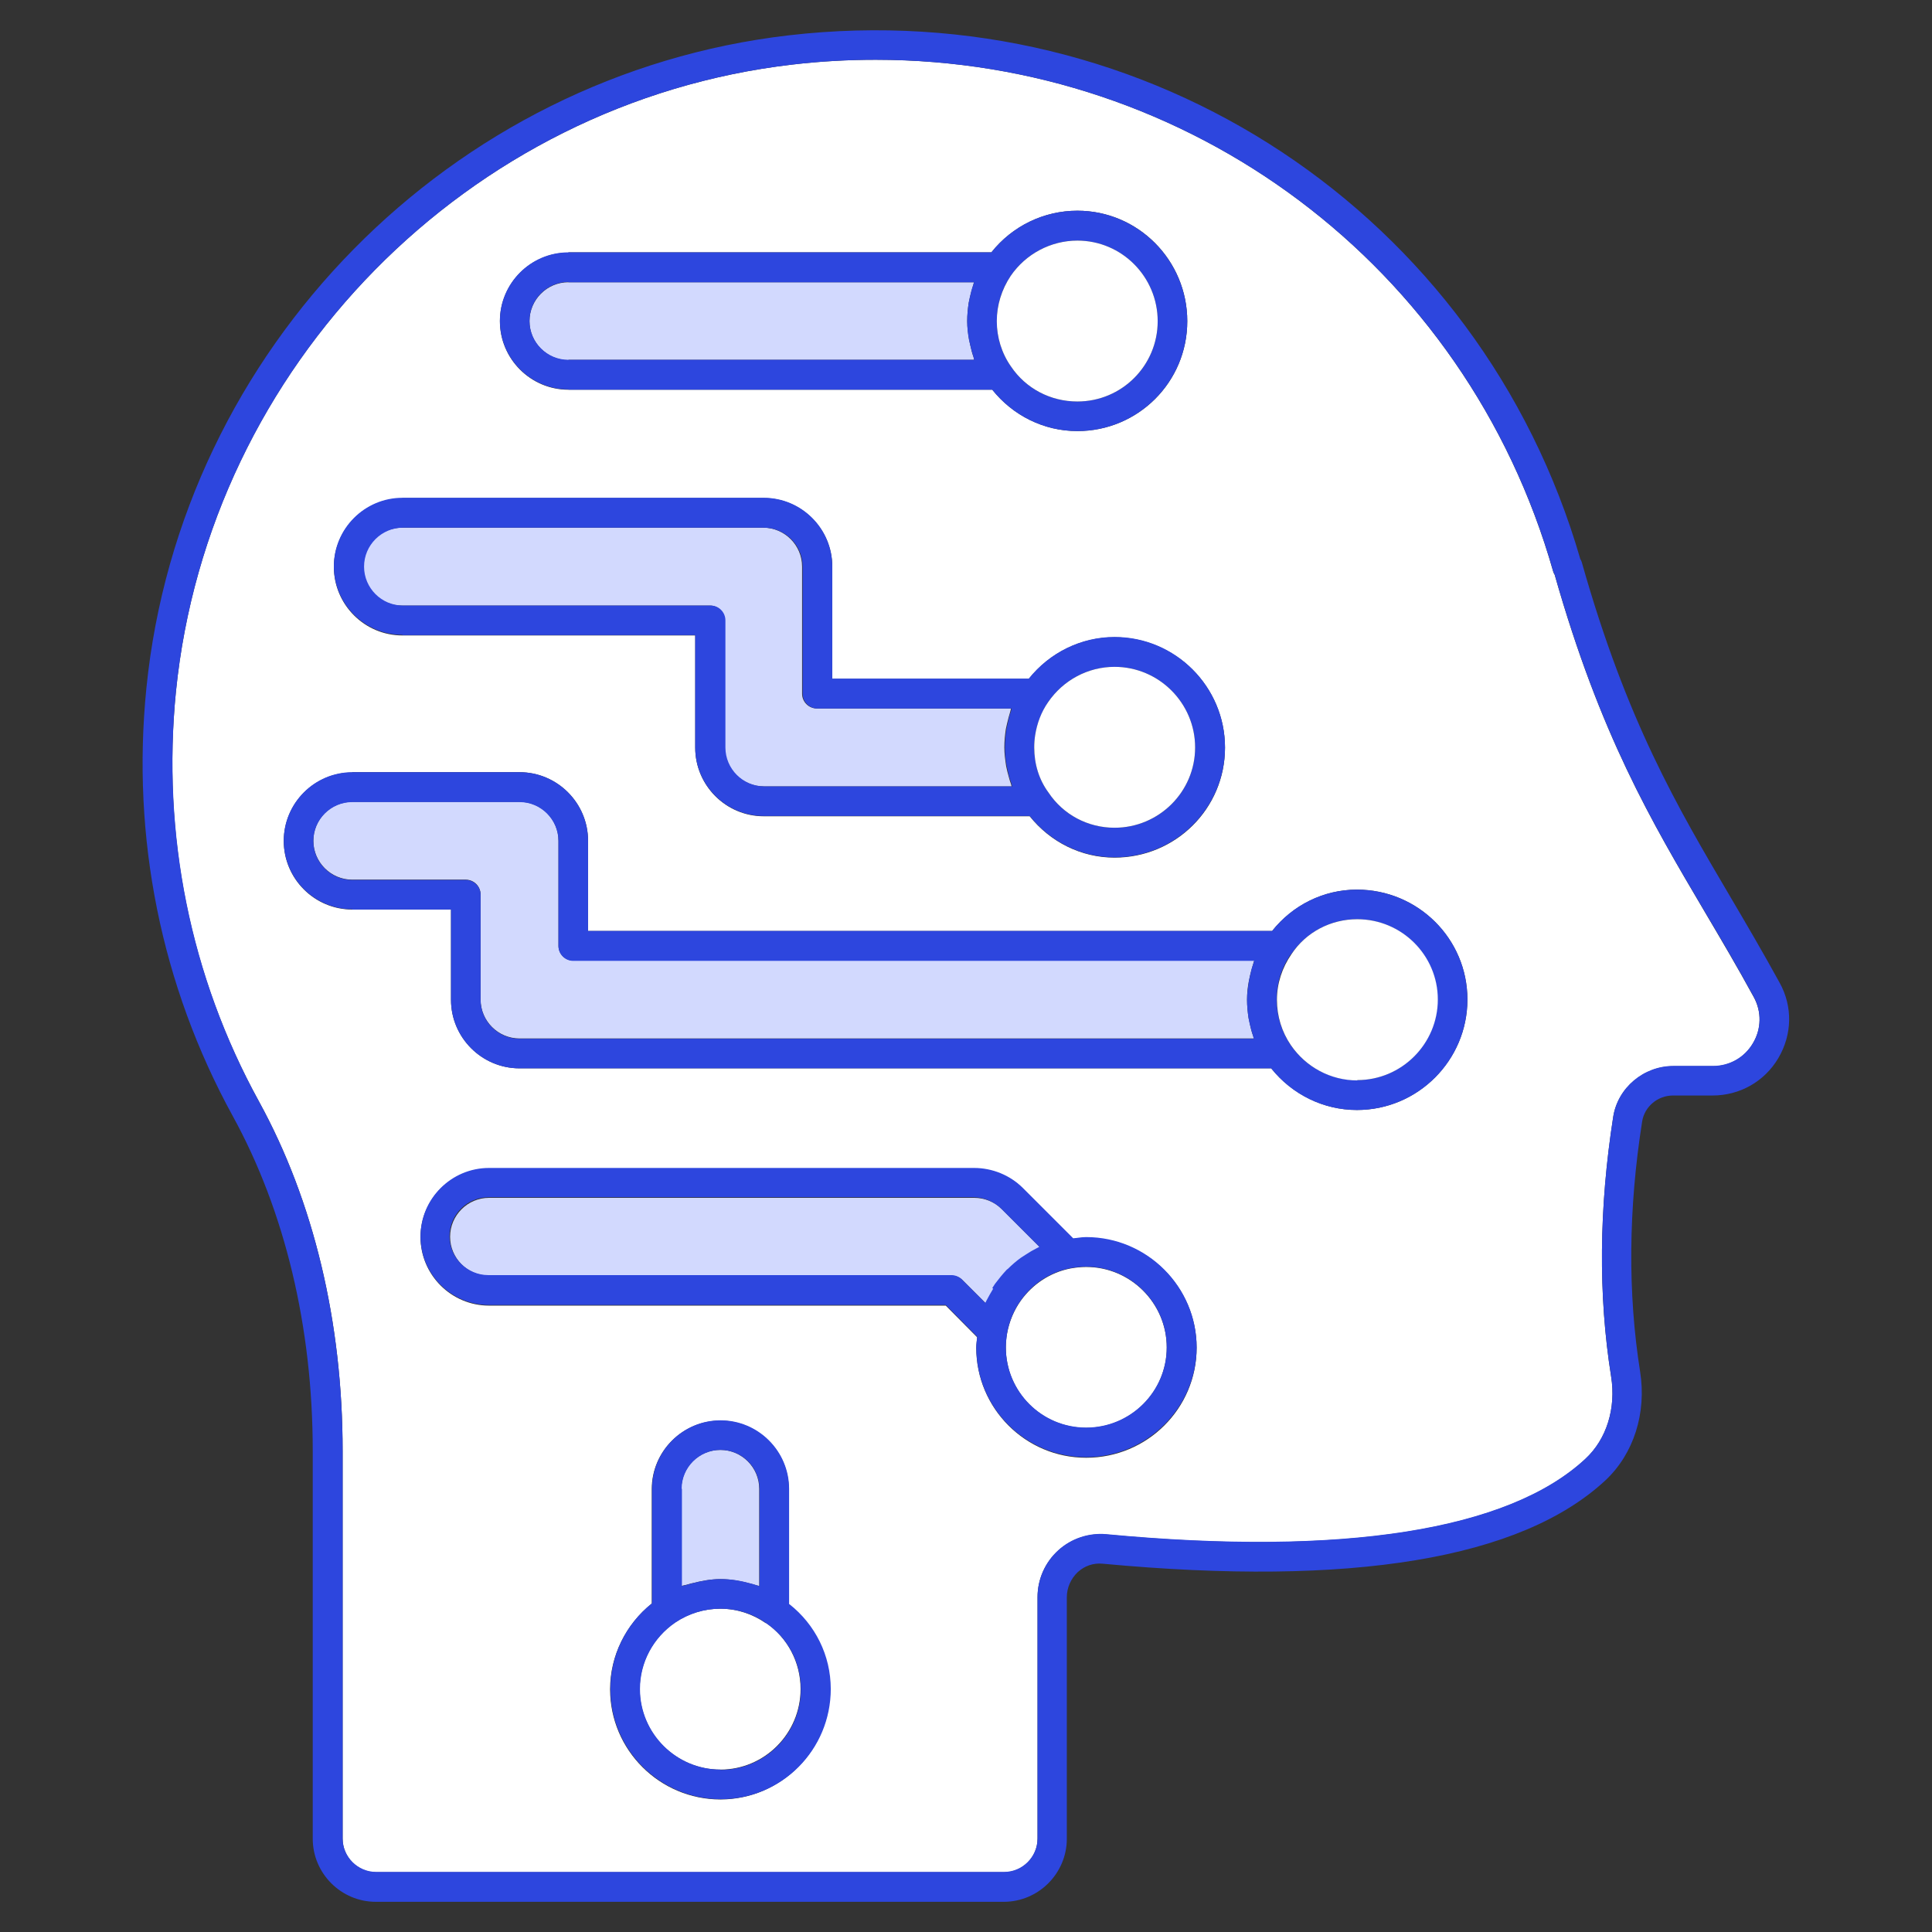
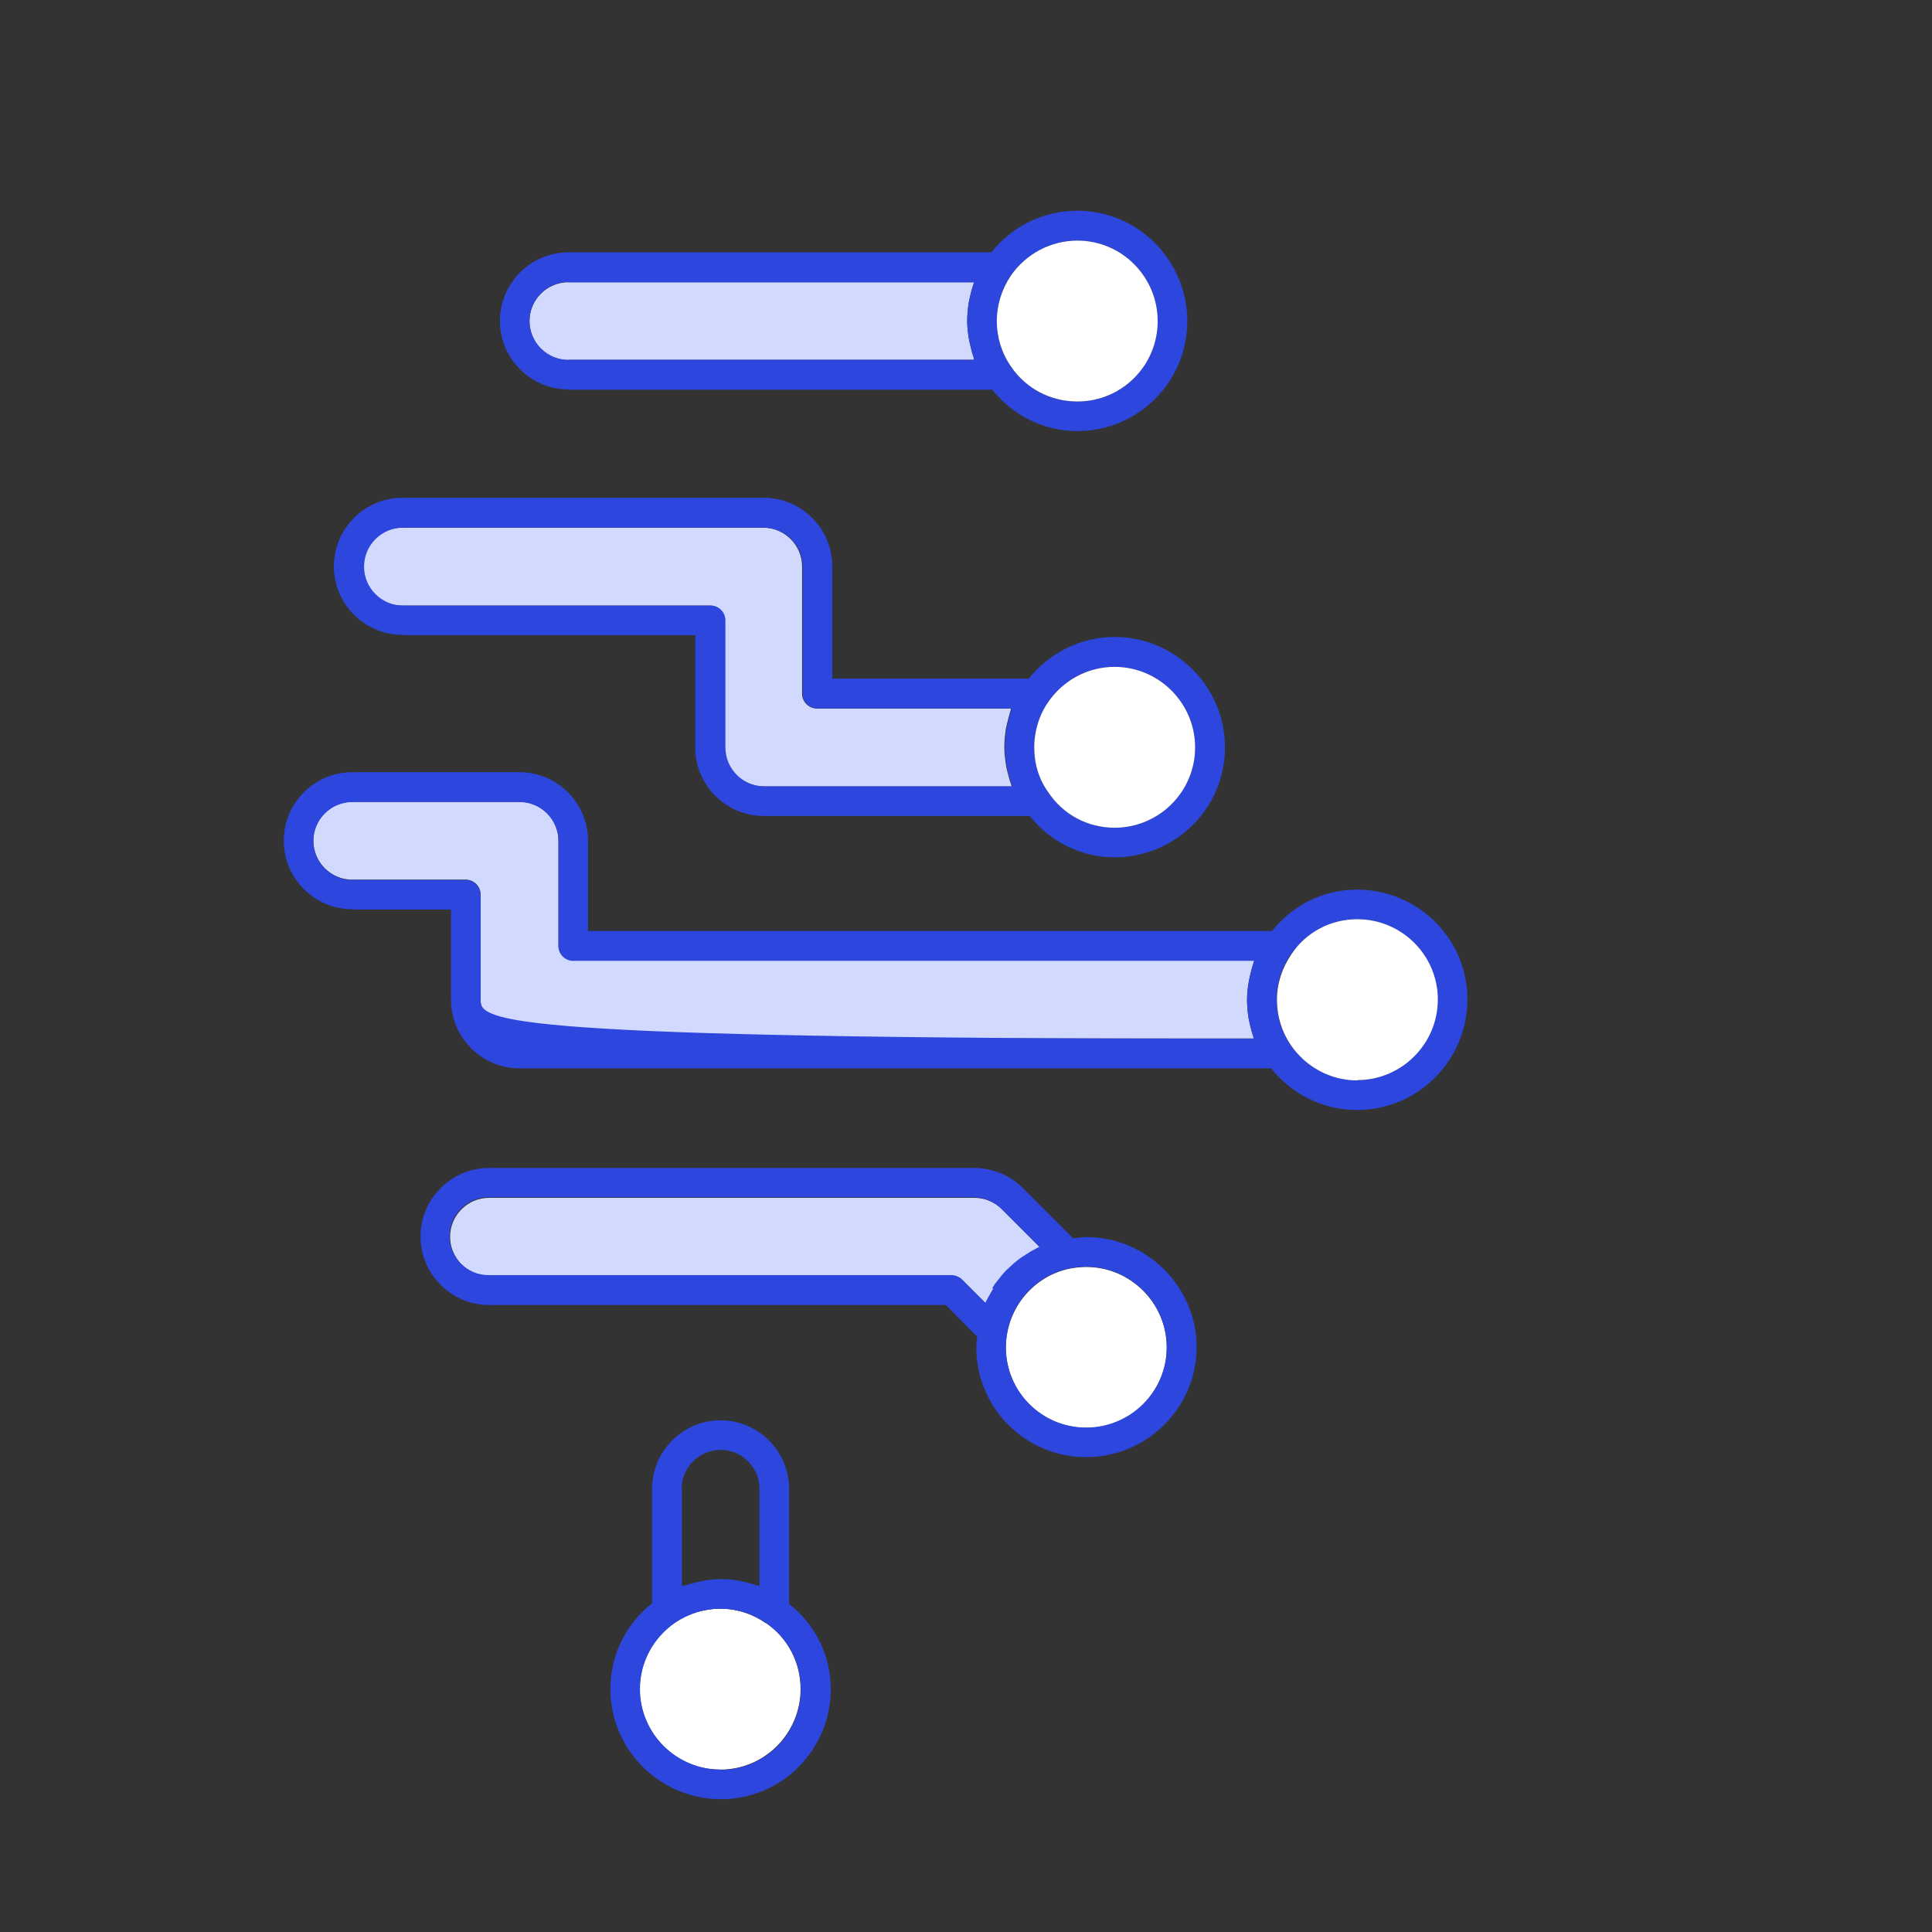
<svg xmlns="http://www.w3.org/2000/svg" width="64" height="64" viewBox="0 0 64 64" fill="none">
  <rect x="0" y="0" width="64" height="64" fill="#333333" stroke="none" />
-   <path d="M11.35 48.08V60.91C11.35 61.52 11.85 62.02 12.46 62.02H33.26C33.87 62.02 34.37 61.52 34.37 60.91V52.91C34.37 52.32 34.62 51.75 35.06 51.36C35.49 50.97 36.07 50.78 36.64 50.83C44.49 51.57 49.98 50.7 52.52 48.33C53.22 47.68 53.54 46.65 53.37 45.6C52.94 42.9 52.97 40.01 53.44 37C53.59 36.04 54.45 35.32 55.43 35.32H56.74C57.29 35.32 57.79 35.04 58.07 34.56C58.35 34.09 58.36 33.52 58.1 33.04C57.55 32.03 57.01 31.12 56.48 30.22C54.7 27.2 53.01 24.35 51.5 19.04C51.48 19.01 51.46 18.97 51.45 18.93C48.56 8.76 39.38 1.98 29.01 1.98C28.1 1.98 27.17 2.03 26.24 2.14C15.5 3.39 6.92 12.12 5.83 22.89C5.35 27.65 6.3 32.35 8.58 36.49C10.39 39.79 11.35 43.79 11.35 48.07V48.08ZM23.87 59.61C21.85 59.61 20.21 57.97 20.21 55.96C20.21 54.85 20.73 53.81 21.59 53.12V49.33C21.59 48.08 22.61 47.06 23.86 47.06C25.11 47.06 26.13 48.08 26.13 49.33V53.15C26.98 53.83 27.5 54.85 27.5 55.96C27.5 57.97 25.87 59.61 23.86 59.61H23.87ZM35.98 48.29C33.97 48.29 32.34 46.65 32.34 44.65C32.34 44.53 32.36 44.41 32.37 44.3L31.33 43.25H16.2C14.95 43.25 13.93 42.23 13.93 40.98C13.93 39.73 14.95 38.71 16.2 38.71H32.27C32.87 38.71 33.46 38.95 33.88 39.37L35.55 41.04C35.69 41.02 35.84 41 35.98 41C38 41 39.64 42.64 39.64 44.65C39.64 46.66 38 48.29 35.98 48.29ZM18.83 8.36H32.84C33.53 7.49 34.58 6.98 35.69 6.98C37.7 6.98 39.33 8.62 39.33 10.64C39.33 12.66 37.7 14.28 35.69 14.28C34.57 14.28 33.55 13.76 32.87 12.91H18.83C17.58 12.91 16.56 11.89 16.56 10.64C16.56 9.39 17.58 8.37 18.83 8.37V8.36ZM13.33 16.5H25.3C26.55 16.5 27.57 17.52 27.57 18.77V22.49H34.08C34.77 21.62 35.81 21.11 36.92 21.11C38.94 21.11 40.58 22.75 40.58 24.77C40.58 26.79 38.94 28.41 36.92 28.41C35.81 28.41 34.79 27.89 34.11 27.04H25.3C24.05 27.04 23.03 26.02 23.03 24.77V21.05H13.33C12.08 21.05 11.06 20.03 11.06 18.78C11.06 17.53 12.08 16.51 13.33 16.51V16.5ZM11.67 25.58H17.21C18.46 25.58 19.48 26.6 19.48 27.85V30.84H42.14C42.82 29.99 43.84 29.47 44.95 29.47C46.97 29.47 48.61 31.1 48.61 33.11C48.61 35.12 46.97 36.77 44.95 36.77C43.84 36.77 42.8 36.25 42.11 35.39H17.21C15.96 35.39 14.94 34.37 14.94 33.12V30.13H11.67C10.42 30.13 9.4 29.11 9.4 27.86C9.4 26.61 10.42 25.59 11.67 25.59V25.58Z" fill="white" />
-   <path d="M10.36 48.08V60.91C10.36 62.06 11.3 63 12.45 63H33.25C34.4 63 35.34 62.06 35.34 60.91V52.91C35.34 52.6 35.47 52.3 35.7 52.08C35.93 51.87 36.22 51.77 36.53 51.8C44.78 52.57 50.38 51.64 53.18 49.04C54.12 48.16 54.55 46.81 54.33 45.43C53.92 42.84 53.94 40.05 54.4 37.14C54.48 36.66 54.91 36.29 55.42 36.29H56.73C57.63 36.29 58.45 35.83 58.91 35.05C59.37 34.27 59.39 33.34 58.95 32.55C58.39 31.53 57.85 30.61 57.32 29.71C55.56 26.72 53.89 23.9 52.4 18.63C52.39 18.59 52.37 18.55 52.35 18.52C49.04 7.08 38.04 -0.21 26.13 1.17C14.93 2.47 5.98 11.56 4.85 22.79C4.35 27.75 5.34 32.65 7.71 36.97C9.44 40.12 10.36 43.96 10.36 48.07V48.08ZM5.83 22.9C6.92 12.12 15.5 3.39 26.24 2.14C27.17 2.03 28.09 1.98 29.01 1.98C39.38 1.98 48.56 8.76 51.45 18.92C51.46 18.96 51.48 18.99 51.5 19.03C53.01 24.34 54.7 27.2 56.48 30.21C57.01 31.1 57.55 32.02 58.1 33.03C58.36 33.51 58.35 34.08 58.07 34.55C57.79 35.03 57.29 35.31 56.74 35.31H55.43C54.45 35.31 53.59 36.03 53.44 36.99C52.97 40 52.94 42.89 53.37 45.59C53.54 46.65 53.22 47.67 52.52 48.32C49.98 50.69 44.48 51.56 36.64 50.82C36.07 50.77 35.49 50.96 35.06 51.35C34.62 51.75 34.37 52.31 34.37 52.9V60.9C34.37 61.51 33.87 62.01 33.26 62.01H12.46C11.85 62.01 11.35 61.51 11.35 60.9V48.07C11.35 43.79 10.39 39.79 8.58 36.49C6.31 32.35 5.36 27.65 5.83 22.89V22.9Z" fill="#2D46DE" />
  <path d="M18.83 11.92H32.27C32.27 11.92 32.26 11.86 32.25 11.83C32.2 11.7 32.17 11.56 32.14 11.43C32.13 11.37 32.11 11.31 32.1 11.25C32.07 11.05 32.04 10.85 32.04 10.64C32.04 10.43 32.06 10.23 32.09 10.03C32.1 9.97 32.12 9.9 32.13 9.84C32.16 9.7 32.2 9.57 32.24 9.44C32.25 9.41 32.25 9.38 32.27 9.35H18.83C18.12 9.35 17.54 9.93 17.54 10.64C17.54 11.35 18.12 11.93 18.83 11.93V11.92Z" fill="#D2D9FE" />
  <path d="M18.83 12.91H32.87C33.55 13.76 34.57 14.28 35.69 14.28C37.7 14.28 39.33 12.65 39.33 10.64C39.33 8.63 37.7 6.98 35.69 6.98C34.57 6.98 33.53 7.49 32.84 8.36H18.83C17.58 8.36 16.56 9.38 16.56 10.63C16.56 11.88 17.58 12.9 18.83 12.9V12.91ZM33.48 9.14C33.98 8.41 34.81 7.97 35.69 7.97C37.16 7.97 38.35 9.17 38.35 10.64C38.35 12.11 37.16 13.3 35.69 13.3C34.8 13.3 33.98 12.87 33.49 12.14C33.18 11.7 33.02 11.18 33.02 10.64C33.02 10.1 33.18 9.58 33.48 9.14ZM18.83 9.35H32.27C32.27 9.35 32.25 9.41 32.24 9.44C32.19 9.57 32.16 9.71 32.13 9.84C32.12 9.9 32.1 9.97 32.09 10.03C32.06 10.23 32.04 10.43 32.04 10.64C32.04 10.85 32.06 11.05 32.1 11.25C32.11 11.31 32.13 11.37 32.14 11.43C32.17 11.57 32.21 11.7 32.25 11.83C32.26 11.86 32.26 11.89 32.27 11.92H18.83C18.12 11.92 17.54 11.34 17.54 10.63C17.54 9.92 18.12 9.34 18.83 9.34V9.35Z" fill="#2D46DE" />
  <path d="M13.33 20.06H23.52C23.79 20.06 24.01 20.28 24.01 20.55V24.76C24.01 25.47 24.59 26.05 25.3 26.05H33.51C33.51 26.05 33.5 26 33.49 25.97C33.44 25.84 33.41 25.7 33.37 25.56C33.36 25.5 33.34 25.44 33.33 25.38C33.3 25.18 33.27 24.97 33.27 24.76C33.27 24.55 33.29 24.35 33.32 24.15C33.33 24.09 33.35 24.03 33.36 23.97C33.39 23.83 33.43 23.7 33.47 23.56C33.48 23.53 33.48 23.5 33.49 23.47H27.06C26.79 23.47 26.57 23.25 26.57 22.98V18.77C26.57 18.06 25.99 17.48 25.28 17.48H13.31C12.6 17.48 12.02 18.06 12.02 18.77C12.02 19.48 12.6 20.06 13.31 20.06H13.33Z" fill="#D2D9FE" />
  <path d="M13.33 21.04H23.03V24.76C23.03 26.01 24.05 27.03 25.3 27.03H34.11C34.79 27.88 35.81 28.4 36.92 28.4C38.94 28.4 40.58 26.77 40.58 24.76C40.58 22.75 38.94 21.1 36.92 21.1C35.81 21.1 34.77 21.62 34.08 22.48H27.57V18.76C27.57 17.51 26.55 16.49 25.3 16.49H13.33C12.08 16.49 11.06 17.51 11.06 18.76C11.06 20.01 12.08 21.03 13.33 21.03V21.04ZM34.29 24.36C34.35 23.97 34.5 23.59 34.72 23.26C35.22 22.53 36.04 22.09 36.92 22.09C38.39 22.09 39.59 23.29 39.59 24.76C39.59 26.23 38.39 27.42 36.92 27.42C36.04 27.42 35.22 26.99 34.73 26.25C34.42 25.82 34.26 25.31 34.26 24.76C34.26 24.63 34.27 24.49 34.29 24.36ZM13.33 17.48H25.3C26.01 17.48 26.59 18.06 26.59 18.77V22.98C26.59 23.25 26.81 23.47 27.08 23.47H33.51C33.51 23.47 33.5 23.53 33.49 23.56C33.44 23.69 33.41 23.83 33.38 23.97C33.37 24.03 33.35 24.09 33.34 24.15C33.31 24.35 33.29 24.55 33.29 24.76C33.29 24.97 33.31 25.17 33.35 25.38C33.36 25.44 33.38 25.5 33.39 25.56C33.42 25.7 33.46 25.84 33.51 25.97C33.51 26 33.52 26.02 33.53 26.05H25.32C24.61 26.05 24.03 25.47 24.03 24.76V20.55C24.03 20.28 23.81 20.06 23.54 20.06H13.35C12.64 20.06 12.06 19.48 12.06 18.77C12.06 18.06 12.64 17.48 13.35 17.48H13.33Z" fill="#2D46DE" />
  <path d="M33.41 42.05C33.54 41.92 33.68 41.8 33.83 41.69C33.88 41.65 33.94 41.62 34 41.58C34.11 41.5 34.23 41.43 34.36 41.37C34.39 41.35 34.42 41.33 34.45 41.32L33.18 40.05C32.94 39.81 32.61 39.68 32.27 39.68H16.2C15.49 39.68 14.91 40.26 14.91 40.97C14.91 41.68 15.49 42.26 16.2 42.26H31.54C31.67 42.26 31.8 42.31 31.89 42.41L32.66 43.18C32.66 43.18 32.69 43.13 32.7 43.1C32.76 42.96 32.84 42.83 32.92 42.71C32.95 42.66 32.97 42.61 33.01 42.57C33.13 42.4 33.25 42.24 33.4 42.1C33.41 42.09 33.43 42.08 33.44 42.07L33.41 42.05Z" fill="#D2D9FE" />
  <path d="M11.67 29.14H15.43C15.7 29.14 15.92 29.36 15.92 29.63V33.11C15.92 33.82 16.5 34.4 17.21 34.4H41.54C41.54 34.4 41.52 34.34 41.51 34.31C41.46 34.18 41.43 34.05 41.4 33.91C41.39 33.85 41.37 33.78 41.36 33.72C41.33 33.52 41.31 33.32 41.31 33.11C41.31 32.9 41.33 32.7 41.37 32.5C41.38 32.44 41.4 32.37 41.41 32.31C41.44 32.17 41.48 32.04 41.52 31.91C41.53 31.88 41.53 31.85 41.55 31.82H18.99C18.72 31.82 18.5 31.6 18.5 31.33V27.85C18.5 27.14 17.92 26.56 17.21 26.56H11.67C10.96 26.56 10.38 27.14 10.38 27.85C10.38 28.56 10.96 29.14 11.67 29.14Z" fill="#D2D9FE" />
-   <path d="M11.67 30.13H14.94V33.12C14.94 34.37 15.96 35.39 17.21 35.39H42.11C42.8 36.26 43.84 36.77 44.95 36.77C46.97 36.77 48.61 35.13 48.61 33.11C48.61 31.09 46.97 29.47 44.95 29.47C43.83 29.47 42.81 29.99 42.14 30.84H19.48V27.85C19.48 26.6 18.46 25.58 17.21 25.58H11.67C10.42 25.58 9.4 26.6 9.4 27.85C9.4 29.1 10.42 30.12 11.67 30.12V30.13ZM42.77 31.61C43.26 30.89 44.07 30.45 44.95 30.45C46.42 30.45 47.62 31.64 47.62 33.11C47.62 34.58 46.42 35.78 44.95 35.78C44.07 35.78 43.25 35.34 42.75 34.61C42.45 34.16 42.29 33.64 42.29 33.11C42.29 32.58 42.45 32.05 42.77 31.6V31.61ZM11.67 26.57H17.21C17.92 26.57 18.5 27.15 18.5 27.86V31.34C18.5 31.61 18.72 31.83 18.99 31.83H41.55C41.55 31.83 41.53 31.89 41.52 31.92C41.47 32.05 41.44 32.18 41.41 32.32C41.4 32.38 41.38 32.44 41.37 32.51C41.34 32.71 41.31 32.91 41.31 33.12C41.31 33.33 41.33 33.53 41.36 33.73C41.37 33.79 41.39 33.86 41.4 33.92C41.43 34.06 41.47 34.19 41.51 34.32C41.52 34.35 41.52 34.38 41.54 34.41H17.21C16.5 34.41 15.92 33.83 15.92 33.12V29.64C15.92 29.37 15.7 29.15 15.43 29.15H11.67C10.96 29.15 10.38 28.57 10.38 27.86C10.38 27.15 10.96 26.57 11.67 26.57Z" fill="#2D46DE" />
+   <path d="M11.67 30.13H14.94V33.12C14.94 34.37 15.96 35.39 17.21 35.39H42.11C42.8 36.26 43.84 36.77 44.95 36.77C46.97 36.77 48.61 35.13 48.61 33.11C48.61 31.09 46.97 29.47 44.95 29.47C43.83 29.47 42.81 29.99 42.14 30.84H19.48V27.85C19.48 26.6 18.46 25.58 17.21 25.58H11.67C10.42 25.58 9.4 26.6 9.4 27.85C9.4 29.1 10.42 30.12 11.67 30.12V30.13ZM42.77 31.61C43.26 30.89 44.07 30.45 44.95 30.45C46.42 30.45 47.62 31.64 47.62 33.11C47.62 34.58 46.42 35.78 44.95 35.78C44.07 35.78 43.25 35.34 42.75 34.61C42.45 34.16 42.29 33.64 42.29 33.11C42.29 32.58 42.45 32.05 42.77 31.6V31.61ZM11.67 26.57H17.21C17.92 26.57 18.5 27.15 18.5 27.86V31.34C18.5 31.61 18.72 31.83 18.99 31.83H41.55C41.55 31.83 41.53 31.89 41.52 31.92C41.47 32.05 41.44 32.18 41.41 32.32C41.4 32.38 41.38 32.44 41.37 32.51C41.34 32.71 41.31 32.91 41.31 33.12C41.31 33.33 41.33 33.53 41.36 33.73C41.37 33.79 41.39 33.86 41.4 33.92C41.43 34.06 41.47 34.19 41.51 34.32C41.52 34.35 41.52 34.38 41.54 34.41C16.5 34.41 15.92 33.83 15.92 33.12V29.64C15.92 29.37 15.7 29.15 15.43 29.15H11.67C10.96 29.15 10.38 28.57 10.38 27.86C10.38 27.15 10.96 26.57 11.67 26.57Z" fill="#2D46DE" />
  <path d="M35.69 13.3C37.16 13.3 38.35 12.11 38.35 10.64C38.35 9.17 37.16 7.97 35.69 7.97C34.81 7.97 33.98 8.41 33.48 9.14C33.18 9.59 33.02 10.11 33.02 10.64C33.02 11.17 33.18 11.7 33.49 12.14C33.98 12.87 34.8 13.3 35.69 13.3Z" fill="white" />
  <path d="M36.92 27.42C38.39 27.42 39.59 26.23 39.59 24.76C39.59 23.29 38.39 22.09 36.92 22.09C36.04 22.09 35.22 22.53 34.72 23.26C34.49 23.59 34.35 23.97 34.29 24.36C34.27 24.49 34.26 24.62 34.26 24.76C34.26 25.31 34.42 25.83 34.73 26.25C35.22 26.99 36.04 27.42 36.92 27.42Z" fill="white" />
  <path d="M44.96 35.78C46.43 35.78 47.63 34.58 47.63 33.11C47.63 31.64 46.43 30.45 44.96 30.45C44.08 30.45 43.26 30.88 42.78 31.61C42.47 32.06 42.3 32.58 42.3 33.12C42.3 33.66 42.46 34.18 42.76 34.62C43.26 35.35 44.08 35.79 44.96 35.79V35.78Z" fill="white" />
  <path d="M35.98 41.97C35.8 41.97 35.63 41.99 35.46 42.02C34.79 42.15 34.21 42.54 33.82 43.08C33.59 43.4 33.43 43.78 33.36 44.18C33.33 44.33 33.32 44.48 33.32 44.64C33.32 46.11 34.51 47.3 35.98 47.3C37.45 47.3 38.65 46.11 38.65 44.64C38.65 43.17 37.45 41.97 35.98 41.97Z" fill="white" />
  <path d="M35.98 40.98C35.83 40.98 35.69 41.01 35.55 41.02L33.88 39.35C33.46 38.93 32.87 38.69 32.27 38.69H16.2C14.95 38.69 13.93 39.71 13.93 40.96C13.93 42.21 14.95 43.23 16.2 43.23H31.33L32.37 44.28C32.36 44.4 32.34 44.51 32.34 44.63C32.34 46.64 33.97 48.27 35.98 48.27C37.99 48.27 39.64 46.63 39.64 44.63C39.64 42.63 38 40.98 35.98 40.98ZM32.9 42.69C32.82 42.82 32.75 42.95 32.68 43.08C32.67 43.11 32.65 43.13 32.64 43.16L31.87 42.39C31.78 42.3 31.65 42.24 31.52 42.24H16.18C15.47 42.24 14.89 41.66 14.89 40.95C14.89 40.24 15.47 39.66 16.18 39.66H32.25C32.59 39.66 32.92 39.8 33.16 40.03L34.43 41.3C34.43 41.3 34.37 41.34 34.34 41.35C34.22 41.41 34.1 41.48 33.98 41.56C33.92 41.6 33.87 41.63 33.81 41.67C33.66 41.78 33.52 41.9 33.39 42.03C33.38 42.04 33.36 42.05 33.35 42.06C33.21 42.21 33.08 42.37 32.96 42.53C32.93 42.58 32.9 42.62 32.87 42.67L32.9 42.69ZM35.98 47.29C34.51 47.29 33.32 46.1 33.32 44.63C33.32 44.48 33.34 44.32 33.36 44.17C33.43 43.77 33.59 43.39 33.82 43.07C34.2 42.53 34.78 42.14 35.46 42.01C35.63 41.98 35.8 41.96 35.98 41.96C37.45 41.96 38.65 43.16 38.65 44.63C38.65 46.1 37.45 47.29 35.98 47.29Z" fill="#2D46DE" />
-   <path d="M22.92 52.45C23.23 52.37 23.54 52.31 23.87 52.31C24.2 52.31 24.52 52.37 24.83 52.45C24.89 52.47 24.95 52.48 25.01 52.5C25.06 52.52 25.11 52.52 25.15 52.54V49.32C25.15 48.61 24.57 48.03 23.86 48.03C23.15 48.03 22.57 48.61 22.57 49.32V52.54C22.62 52.52 22.68 52.51 22.73 52.5C22.79 52.48 22.85 52.47 22.91 52.45H22.92Z" fill="#D2D9FE" />
  <path d="M25.37 53.77C24.92 53.46 24.4 53.29 23.86 53.29C23.32 53.29 22.8 53.45 22.36 53.75C21.63 54.25 21.19 55.07 21.19 55.95C21.19 57.42 22.39 58.62 23.86 58.62C25.33 58.62 26.52 57.42 26.52 55.95C26.52 55.07 26.09 54.25 25.37 53.76V53.77Z" fill="white" />
  <path d="M26.14 53.14V49.32C26.14 48.07 25.12 47.05 23.87 47.05C22.62 47.05 21.6 48.07 21.6 49.32V53.11C20.73 53.8 20.22 54.84 20.22 55.95C20.22 57.96 21.86 59.6 23.88 59.6C25.9 59.6 27.52 57.96 27.52 55.95C27.52 54.83 27 53.81 26.15 53.14H26.14ZM22.58 49.32C22.58 48.61 23.16 48.03 23.87 48.03C24.58 48.03 25.16 48.61 25.16 49.32V52.54C25.16 52.54 25.06 52.52 25.02 52.5C24.96 52.48 24.9 52.46 24.84 52.45C24.53 52.36 24.21 52.31 23.88 52.31C23.55 52.31 23.24 52.37 22.93 52.45C22.87 52.47 22.81 52.48 22.75 52.5C22.7 52.52 22.64 52.52 22.59 52.54V49.32H22.58ZM23.87 58.62C22.4 58.62 21.2 57.42 21.2 55.95C21.2 55.07 21.64 54.25 22.37 53.75C22.82 53.45 23.34 53.29 23.87 53.29C24.4 53.29 24.93 53.45 25.38 53.77C26.1 54.26 26.53 55.07 26.53 55.96C26.53 57.43 25.34 58.63 23.87 58.63V58.62Z" fill="#2D46DE" />
</svg>